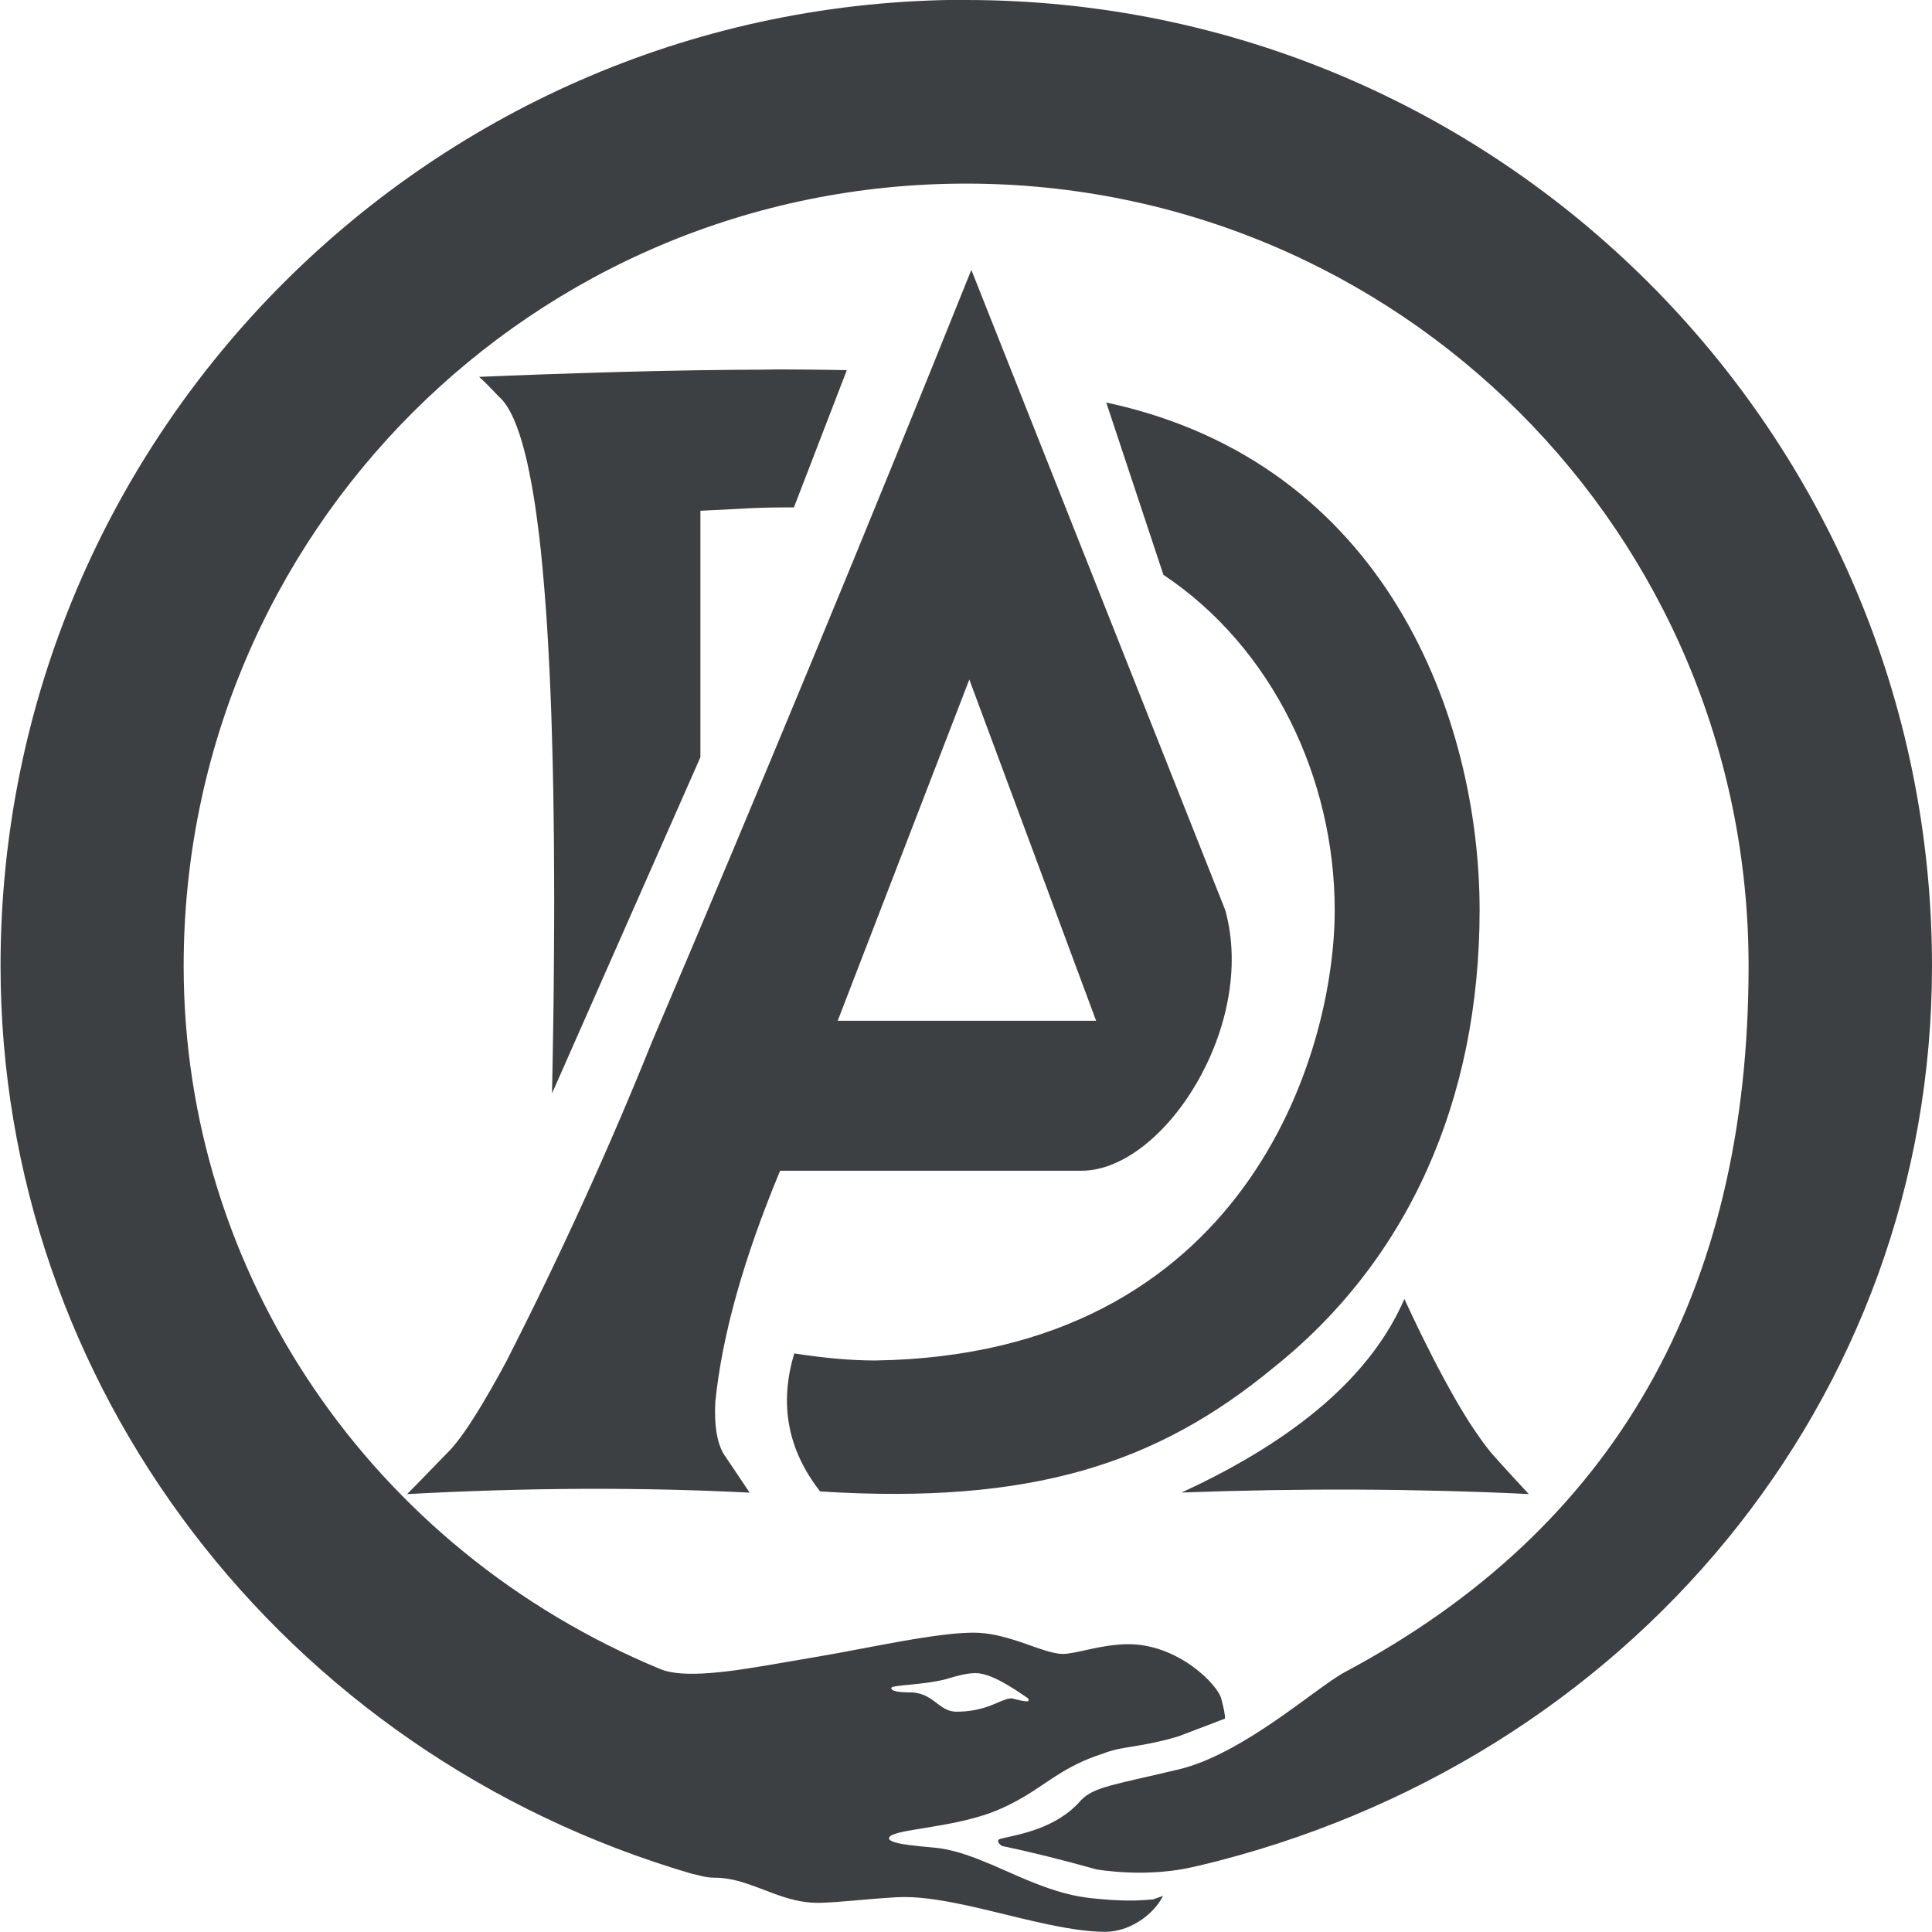
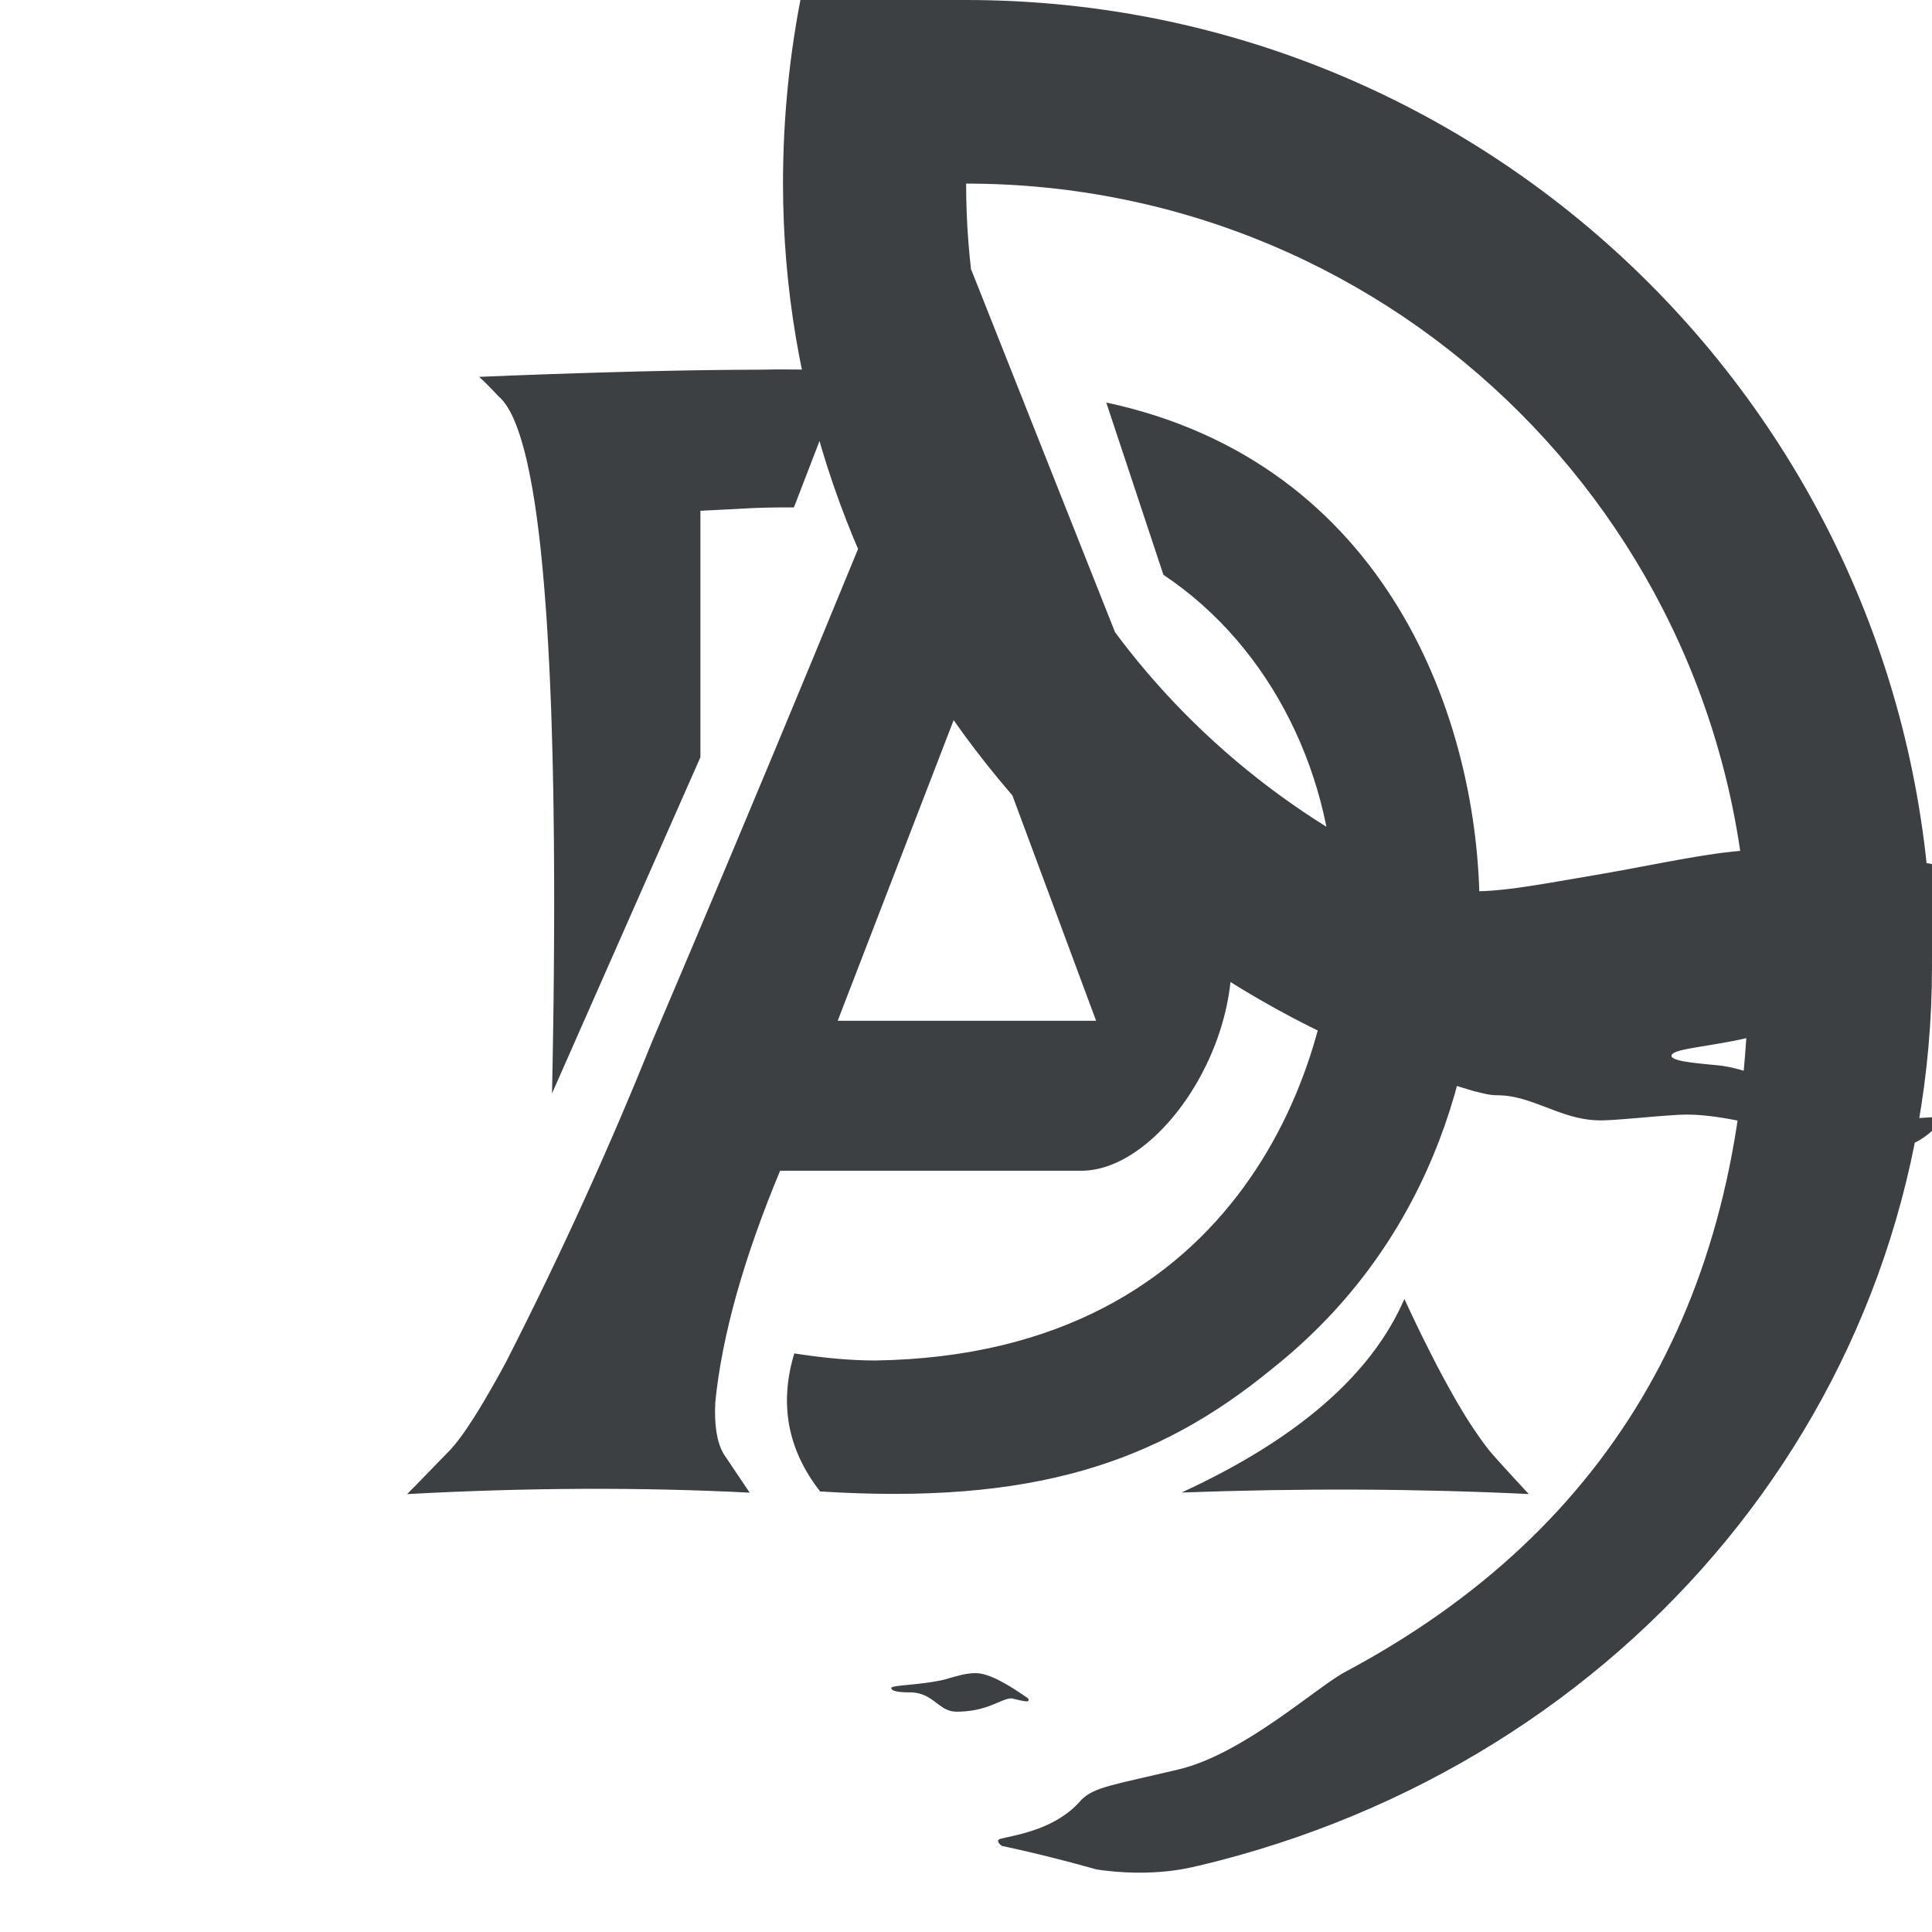
<svg xmlns="http://www.w3.org/2000/svg" height="32" viewBox="0 0 32 32" width="32">
-   <path d="m830 885c8.832 0 16 7.168 16 16 0 7.182-5.028 13.206-12.139 14.901-.007-.009-.604.196-1.558.082l-.062-.008-.077-.011c-.583-.163-1.107-.293-1.571-.39-.017-.013-.123-.093-.013-.12.276-.068.918-.159 1.33-.642.216-.217.538-.249 1.612-.505 1.074-.256 2.28-1.36 2.757-1.614 4.455-2.375 6.683-6.272 6.683-11.692 0-7.168-5.792-12.96-12.96-12.96s-12.96 5.792-12.96 12.96c0 5.088 3.104 9.664 7.904 11.648.192.077.475.087.808.062l.094-.008.118-.012.121-.014.049-.006.1-.014.101-.015.103-.016.156-.025.105-.017.875-.15.136-.024.206-.037.687-.129.268-.049.131-.023.129-.022.157-.025.152-.023.118-.016.058-.007.112-.013c.146-.015.281-.024.4-.024.244 0 .489.063.714.136l.048.016.094.032.135.047.086.03.075.025c.123.039.232.066.32.066.048 0 .105-.007.169-.019l.033-.006.069-.014.231-.05.084-.017c.156-.03.327-.055.503-.055.82 0 1.474.663 1.537.902.042.159.063.267.062.322.001.003.001.006.001.008l-.768.293-.051.015c-.101.029-.193.053-.277.072l-.042.009-.08.017-.038.008-.073.014-.103.018-.185.031-.057.01-.055.01-.054.011-.047.011c-.063.016-.124.034-.186.059-.325.104-.549.224-.751.351l-.033.021-.083.054-.207.138-.085.056-.037.024c-.15.095-.318.191-.531.283-.058.025-.118.048-.179.07l-.062.021-.072.022-.018.005-.091.026-.128.033-.092.021-.073.016-.073.015-.144.027-.173.03-.283.047-.083.014-.076.014-.058.012-.052.012-.02.005c-.092.025-.146.053-.146.088 0 .028.041.051.107.069l.017.005.037.009.02.004.042.008.045.007.047.007.049.006.103.012.105.011.227.022.059.008c.276.042.552.146.835.266l.061.026.151.066.214.094.062.027.124.052c.313.129.638.242.985.286l.07.008.102.01.094.008.087.007.1.006.091.004.068.002.064.001.061-0.0.059-.001.086-.004.085-.005.118-.009.165-.059c-.186.356-.594.596-.955.596-.314 0-.676-.062-1.054-.145l-.152-.034-.145-.034-.073-.017-.288-.07-.287-.069-.071-.017-.142-.032c-.401-.09-.785-.158-1.115-.158l-.057.001-.065.002-.035.002-.094.006-.102.007-.109.008-.401.034-.222.018-.102.007-.094.006-.069.003-.032.001-.057.001c-.269 0-.51-.073-.741-.159l-.046-.017-.225-.085c-.209-.078-.416-.145-.636-.154l-.047-.001c-.083 0-.14-.009-.198-.021l-.022-.005-.091-.022-.047-.011c-.008-.002-.017-.004-.026-.005-6.784-1.984-11.456-8.096-11.456-15.04 0-8.832 7.168-16 16-16zm.165 27.712c-.049 0-.098.004-.156.013l-.044.008c-.008.002-.016.003-.024.005l-.05.012-.055.014-.061.017-.067.019c-.012.003-.024.007-.036.011-.016.004-.033.009-.05.013l-.052.011-.053.01c-.009.002-.018.003-.027.005l-.054.009-.055.008-.055.008-.108.013-.103.011-.16.016-.075.009-.032.004-.027.005c-.038.007-.059.015-.059.025 0 .028.033.049.108.061l.032.004.018.002.039.003.044.002.049.001.054 0c.166.011.272.076.365.145l.084.063c.083.061.167.112.29.112.222 0 .389-.041.521-.087l.051-.019.048-.019.045-.019.081-.034.037-.014c.047-.018.089-.029.129-.029l.073.018.061.014.034.007.029.005.024.004c.011.001.019.002.026.002.033 0 .041-.016.025-.049l-.055-.038-.058-.039-.06-.04-.063-.041-.032-.02-.065-.039c-.185-.11-.38-.201-.529-.201zm7.097-6.195.062.133.064.136.063.132.062.129.062.126.061.122.06.119.059.116.058.112.058.109.057.106.056.102.055.099.054.096.053.092.053.089.052.086.051.082.025.04.05.077c.008.013.016.025.025.037l.049.072.024.035.047.067.046.064.023.031.045.059c.022.029.045.056.066.082l.095.107.092.102.164.18.268.29c-1.848-.089-3.764-.098-5.747-.025l.003-.003c1.914-.883 3.141-1.95 3.683-3.201zm-7.174-17.048 4.206 10.605c.533 1.92-1.023 4.317-2.381 4.317h-4.992c-.606 1.456-.964 2.735-1.074 3.837-.018.375.027.657.133.843l.014.023.012.018.411.611c-1.797-.092-3.689-.084-5.674.024l.011-.011.152-.154.508-.523.015-.015.031-.032.032-.036.033-.039.035-.043.036-.046.056-.075.039-.055.04-.058.041-.061.042-.065.044-.068.045-.072.07-.114.072-.122.075-.129.078-.137.081-.145.055-.101.056-.104c.887-1.74 1.69-3.501 2.408-5.284 1.802-4.231 3.566-8.494 5.291-12.789zm2.235 2.198c4.657.997 6.184 5.263 6.184 8.408s-1.185 5.804-3.422 7.584c-1.92 1.583-3.994 2.265-7.501 2.044l-.001-.001c-.538-.689-.68-1.451-.427-2.285.501.078.947.117 1.337.117 6.133-.089 7.614-5.081 7.614-7.459 0-2.172-1.022-4.345-2.837-5.554zm-5.452-.548.279.001.271.002.264.003.172.003.169.003-.876 2.273c-.72 0-.725.019-1.549.056l-0 4.082-2.458 5.569.009-.453c.001-.075.003-.149.004-.223l.007-.439.006-.43.004-.421.003-.412.002-.403.001-.394-.001-.385-.001-.189-.002-.372c-0-.061-.001-.122-.002-.183l-.004-.359-.005-.35-.007-.341-.008-.332-.009-.323-.01-.314-.012-.305-.011-.258-.012-.251-.013-.244-.009-.159-.014-.233-.01-.151-.011-.148-.011-.145-.011-.142-.018-.208-.012-.135-.019-.196-.013-.127-.014-.124-.014-.121-.015-.118-.015-.115-.015-.112-.016-.109-.016-.106-.017-.103-.017-.1-.018-.097-.018-.094-.018-.091-.028-.131-.019-.083-.02-.08-.02-.077-.021-.074c-.007-.024-.014-.048-.021-.071l-.021-.068c-.007-.022-.014-.044-.022-.065l-.022-.062-.011-.03-.023-.058-.023-.055c-.078-.177-.163-.303-.255-.38l-.059-.063-.056-.058-.052-.053-.025-.025-.046-.046-.043-.04c-.014-.013-.027-.024-.039-.035l.515-.021.625-.023.485-.016.355-.011.348-.01.34-.009.442-.01.429-.008.21-.003.409-.005.298-.002.195-.001zm3.184 5.136-2.18 5.652h4.28z" fill="#3c4043" transform="translate(-814 -885)" />
+   <path d="m830 885c8.832 0 16 7.168 16 16 0 7.182-5.028 13.206-12.139 14.901-.007-.009-.604.196-1.558.082l-.062-.008-.077-.011c-.583-.163-1.107-.293-1.571-.39-.017-.013-.123-.093-.013-.12.276-.068.918-.159 1.33-.642.216-.217.538-.249 1.612-.505 1.074-.256 2.28-1.36 2.757-1.614 4.455-2.375 6.683-6.272 6.683-11.692 0-7.168-5.792-12.96-12.96-12.96c0 5.088 3.104 9.664 7.904 11.648.192.077.475.087.808.062l.094-.008.118-.012.121-.014.049-.006.1-.014.101-.015.103-.016.156-.025.105-.017.875-.15.136-.024.206-.037.687-.129.268-.049.131-.023.129-.022.157-.025.152-.023.118-.016.058-.007.112-.013c.146-.015.281-.024.4-.024.244 0 .489.063.714.136l.048.016.094.032.135.047.086.03.075.025c.123.039.232.066.32.066.048 0 .105-.007.169-.019l.033-.006.069-.014.231-.05.084-.017c.156-.03.327-.055.503-.055.82 0 1.474.663 1.537.902.042.159.063.267.062.322.001.003.001.006.001.008l-.768.293-.051.015c-.101.029-.193.053-.277.072l-.042.009-.08.017-.038.008-.073.014-.103.018-.185.031-.057.01-.055.01-.054.011-.047.011c-.063.016-.124.034-.186.059-.325.104-.549.224-.751.351l-.033.021-.083.054-.207.138-.085.056-.037.024c-.15.095-.318.191-.531.283-.058.025-.118.048-.179.07l-.062.021-.072.022-.018.005-.091.026-.128.033-.092.021-.073.016-.073.015-.144.027-.173.03-.283.047-.083.014-.076.014-.058.012-.052.012-.02.005c-.092.025-.146.053-.146.088 0 .028.041.051.107.069l.017.005.037.009.02.004.042.008.045.007.047.007.049.006.103.012.105.011.227.022.059.008c.276.042.552.146.835.266l.061.026.151.066.214.094.062.027.124.052c.313.129.638.242.985.286l.07.008.102.01.094.008.087.007.1.006.091.004.068.002.064.001.061-0.0.059-.001.086-.004.085-.005.118-.009.165-.059c-.186.356-.594.596-.955.596-.314 0-.676-.062-1.054-.145l-.152-.034-.145-.034-.073-.017-.288-.07-.287-.069-.071-.017-.142-.032c-.401-.09-.785-.158-1.115-.158l-.057.001-.065.002-.035.002-.094.006-.102.007-.109.008-.401.034-.222.018-.102.007-.094.006-.069.003-.032.001-.057.001c-.269 0-.51-.073-.741-.159l-.046-.017-.225-.085c-.209-.078-.416-.145-.636-.154l-.047-.001c-.083 0-.14-.009-.198-.021l-.022-.005-.091-.022-.047-.011c-.008-.002-.017-.004-.026-.005-6.784-1.984-11.456-8.096-11.456-15.04 0-8.832 7.168-16 16-16zm.165 27.712c-.049 0-.098.004-.156.013l-.044.008c-.008.002-.016.003-.024.005l-.05.012-.055.014-.061.017-.067.019c-.012.003-.024.007-.036.011-.016.004-.033.009-.05.013l-.052.011-.053.01c-.009.002-.018.003-.027.005l-.054.009-.055.008-.055.008-.108.013-.103.011-.16.016-.075.009-.032.004-.027.005c-.038.007-.059.015-.059.025 0 .028.033.049.108.061l.032.004.018.002.039.003.044.002.049.001.054 0c.166.011.272.076.365.145l.084.063c.083.061.167.112.29.112.222 0 .389-.041.521-.087l.051-.019.048-.019.045-.019.081-.034.037-.014c.047-.018.089-.029.129-.029l.073.018.061.014.034.007.029.005.024.004c.011.001.019.002.026.002.033 0 .041-.016.025-.049l-.055-.038-.058-.039-.06-.04-.063-.041-.032-.02-.065-.039c-.185-.11-.38-.201-.529-.201zm7.097-6.195.062.133.064.136.063.132.062.129.062.126.061.122.06.119.059.116.058.112.058.109.057.106.056.102.055.099.054.096.053.092.053.089.052.086.051.082.025.04.05.077c.008.013.016.025.025.037l.049.072.024.035.047.067.046.064.023.031.045.059c.022.029.045.056.066.082l.095.107.092.102.164.18.268.29c-1.848-.089-3.764-.098-5.747-.025l.003-.003c1.914-.883 3.141-1.95 3.683-3.201zm-7.174-17.048 4.206 10.605c.533 1.92-1.023 4.317-2.381 4.317h-4.992c-.606 1.456-.964 2.735-1.074 3.837-.018.375.027.657.133.843l.014.023.012.018.411.611c-1.797-.092-3.689-.084-5.674.024l.011-.011.152-.154.508-.523.015-.015.031-.032.032-.036.033-.039.035-.043.036-.046.056-.075.039-.055.04-.058.041-.061.042-.065.044-.068.045-.072.07-.114.072-.122.075-.129.078-.137.081-.145.055-.101.056-.104c.887-1.74 1.69-3.501 2.408-5.284 1.802-4.231 3.566-8.494 5.291-12.789zm2.235 2.198c4.657.997 6.184 5.263 6.184 8.408s-1.185 5.804-3.422 7.584c-1.92 1.583-3.994 2.265-7.501 2.044l-.001-.001c-.538-.689-.68-1.451-.427-2.285.501.078.947.117 1.337.117 6.133-.089 7.614-5.081 7.614-7.459 0-2.172-1.022-4.345-2.837-5.554zm-5.452-.548.279.001.271.002.264.003.172.003.169.003-.876 2.273c-.72 0-.725.019-1.549.056l-0 4.082-2.458 5.569.009-.453c.001-.075.003-.149.004-.223l.007-.439.006-.43.004-.421.003-.412.002-.403.001-.394-.001-.385-.001-.189-.002-.372c-0-.061-.001-.122-.002-.183l-.004-.359-.005-.35-.007-.341-.008-.332-.009-.323-.01-.314-.012-.305-.011-.258-.012-.251-.013-.244-.009-.159-.014-.233-.01-.151-.011-.148-.011-.145-.011-.142-.018-.208-.012-.135-.019-.196-.013-.127-.014-.124-.014-.121-.015-.118-.015-.115-.015-.112-.016-.109-.016-.106-.017-.103-.017-.1-.018-.097-.018-.094-.018-.091-.028-.131-.019-.083-.02-.08-.02-.077-.021-.074c-.007-.024-.014-.048-.021-.071l-.021-.068c-.007-.022-.014-.044-.022-.065l-.022-.062-.011-.03-.023-.058-.023-.055c-.078-.177-.163-.303-.255-.38l-.059-.063-.056-.058-.052-.053-.025-.025-.046-.046-.043-.04c-.014-.013-.027-.024-.039-.035l.515-.021.625-.023.485-.016.355-.011.348-.01.34-.009.442-.01.429-.008.21-.003.409-.005.298-.002.195-.001zm3.184 5.136-2.18 5.652h4.28z" fill="#3c4043" transform="translate(-814 -885)" />
</svg>